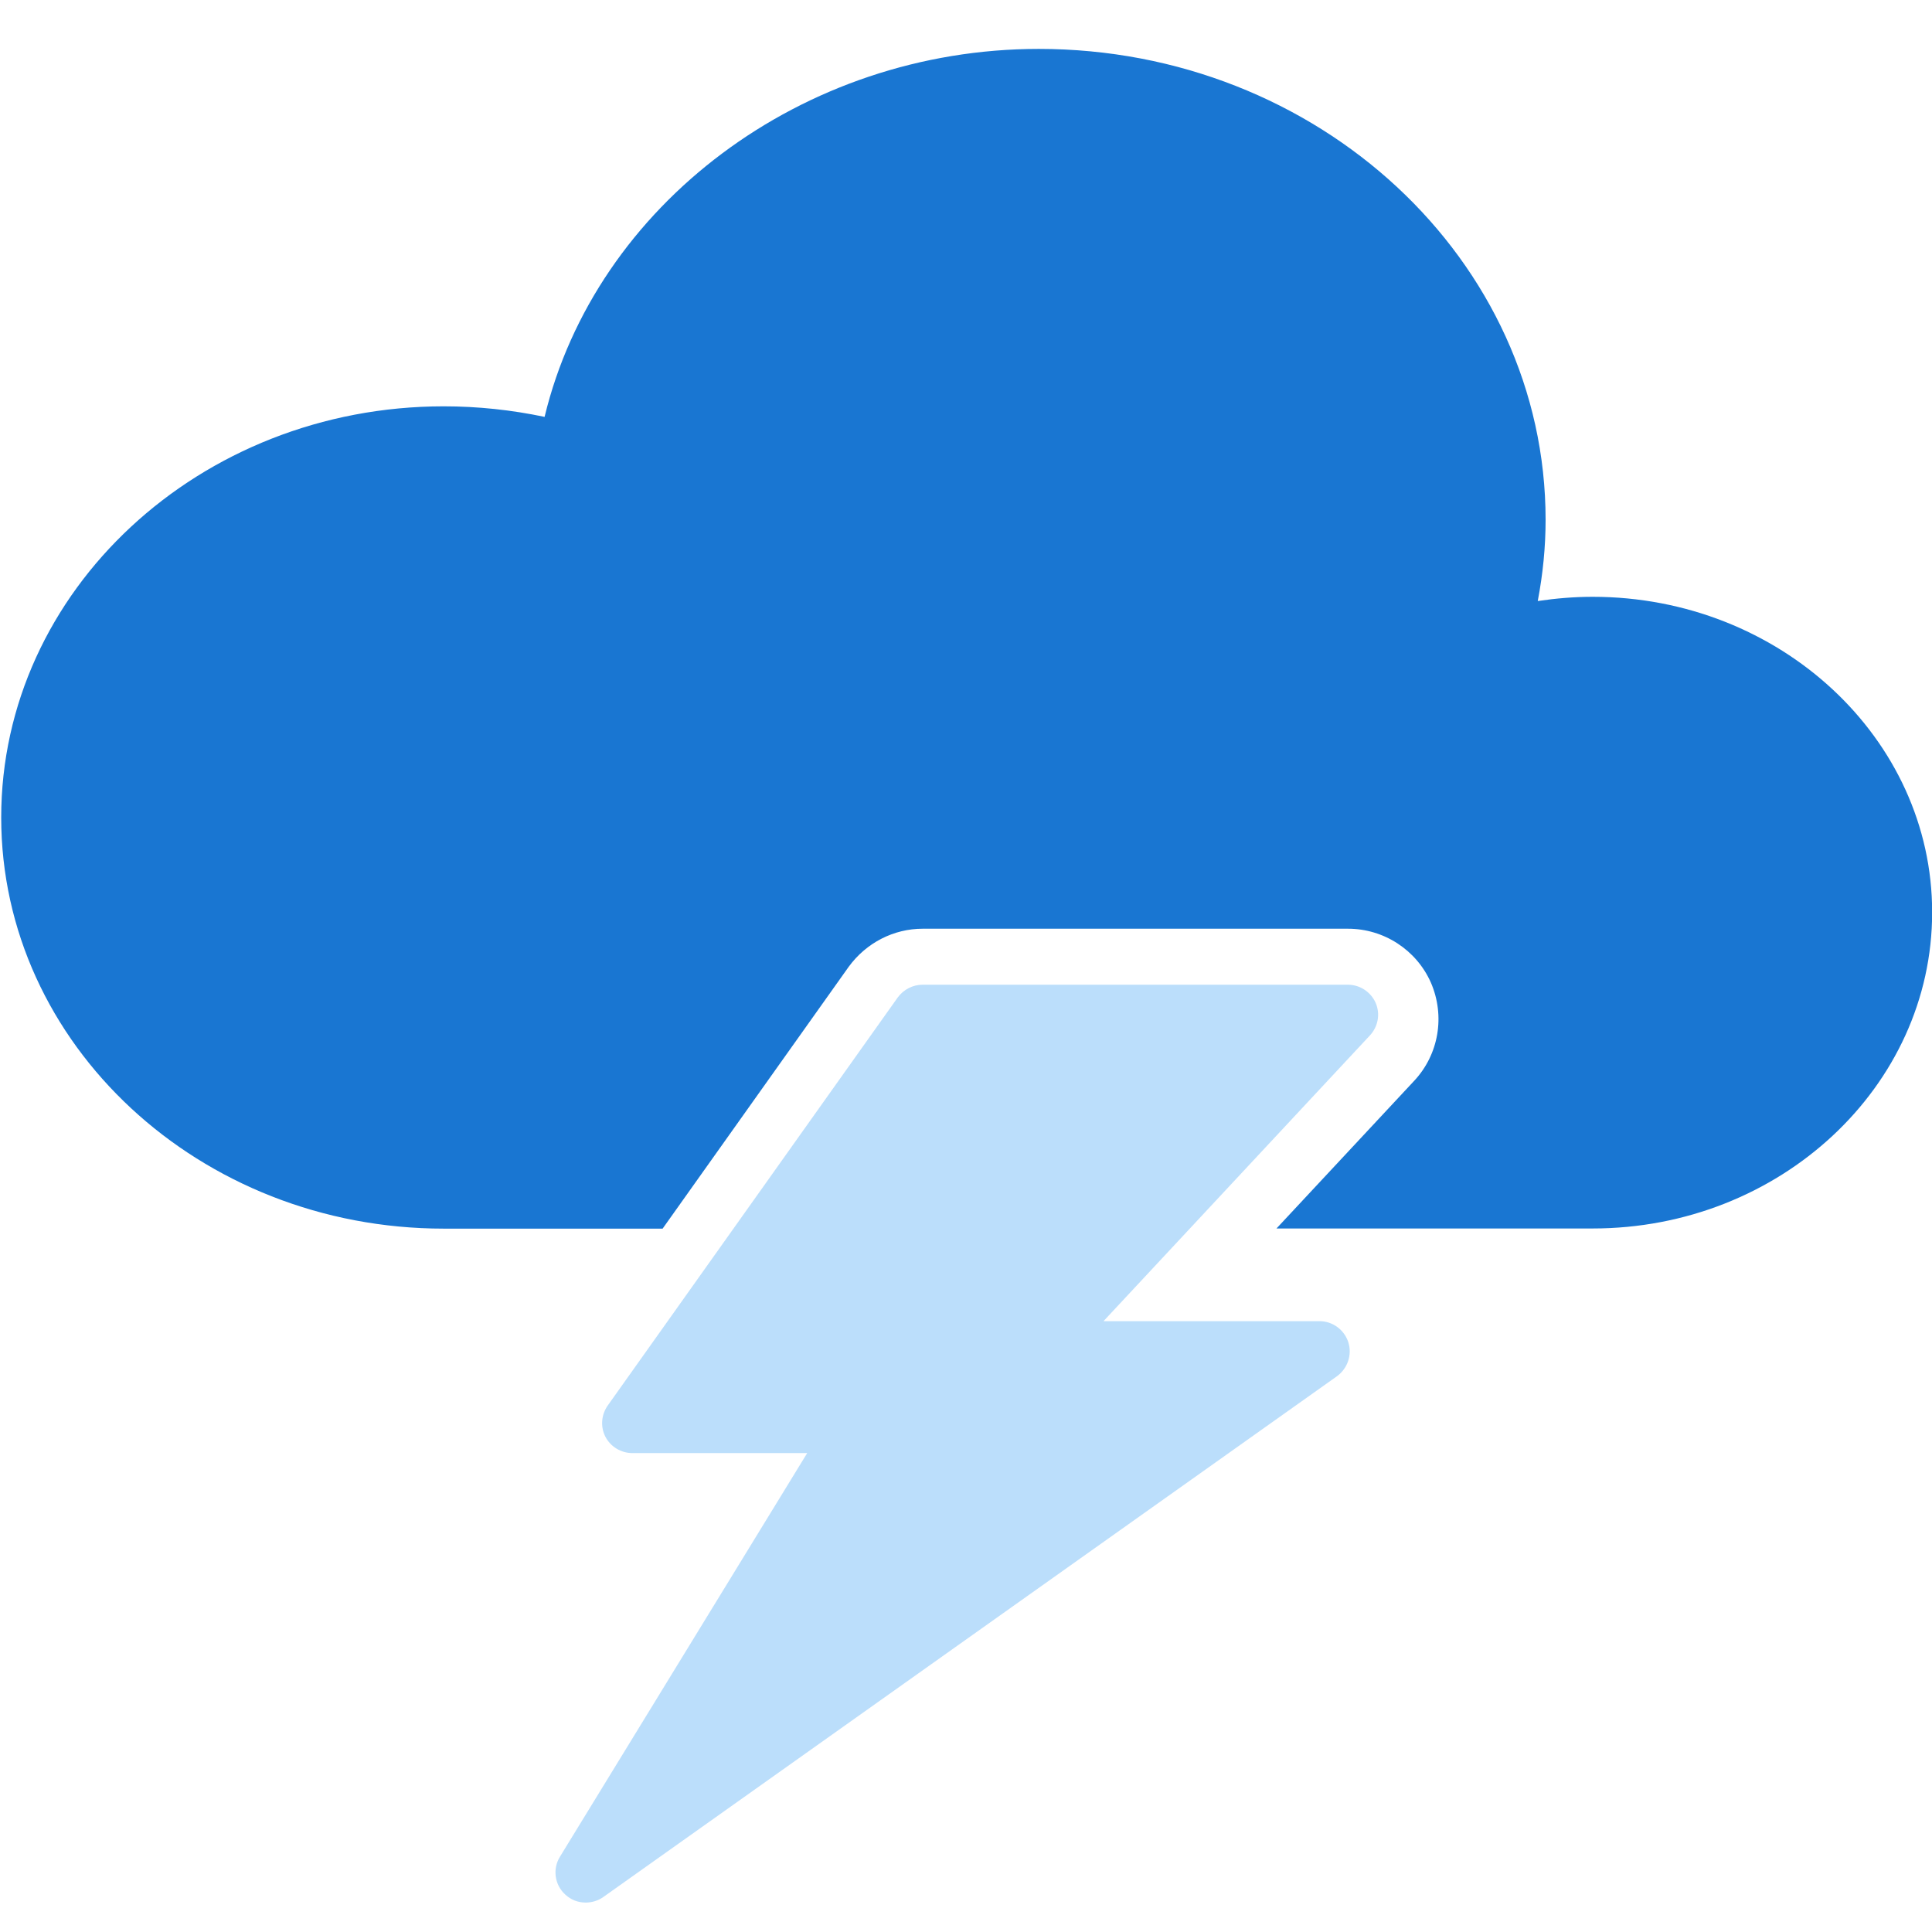
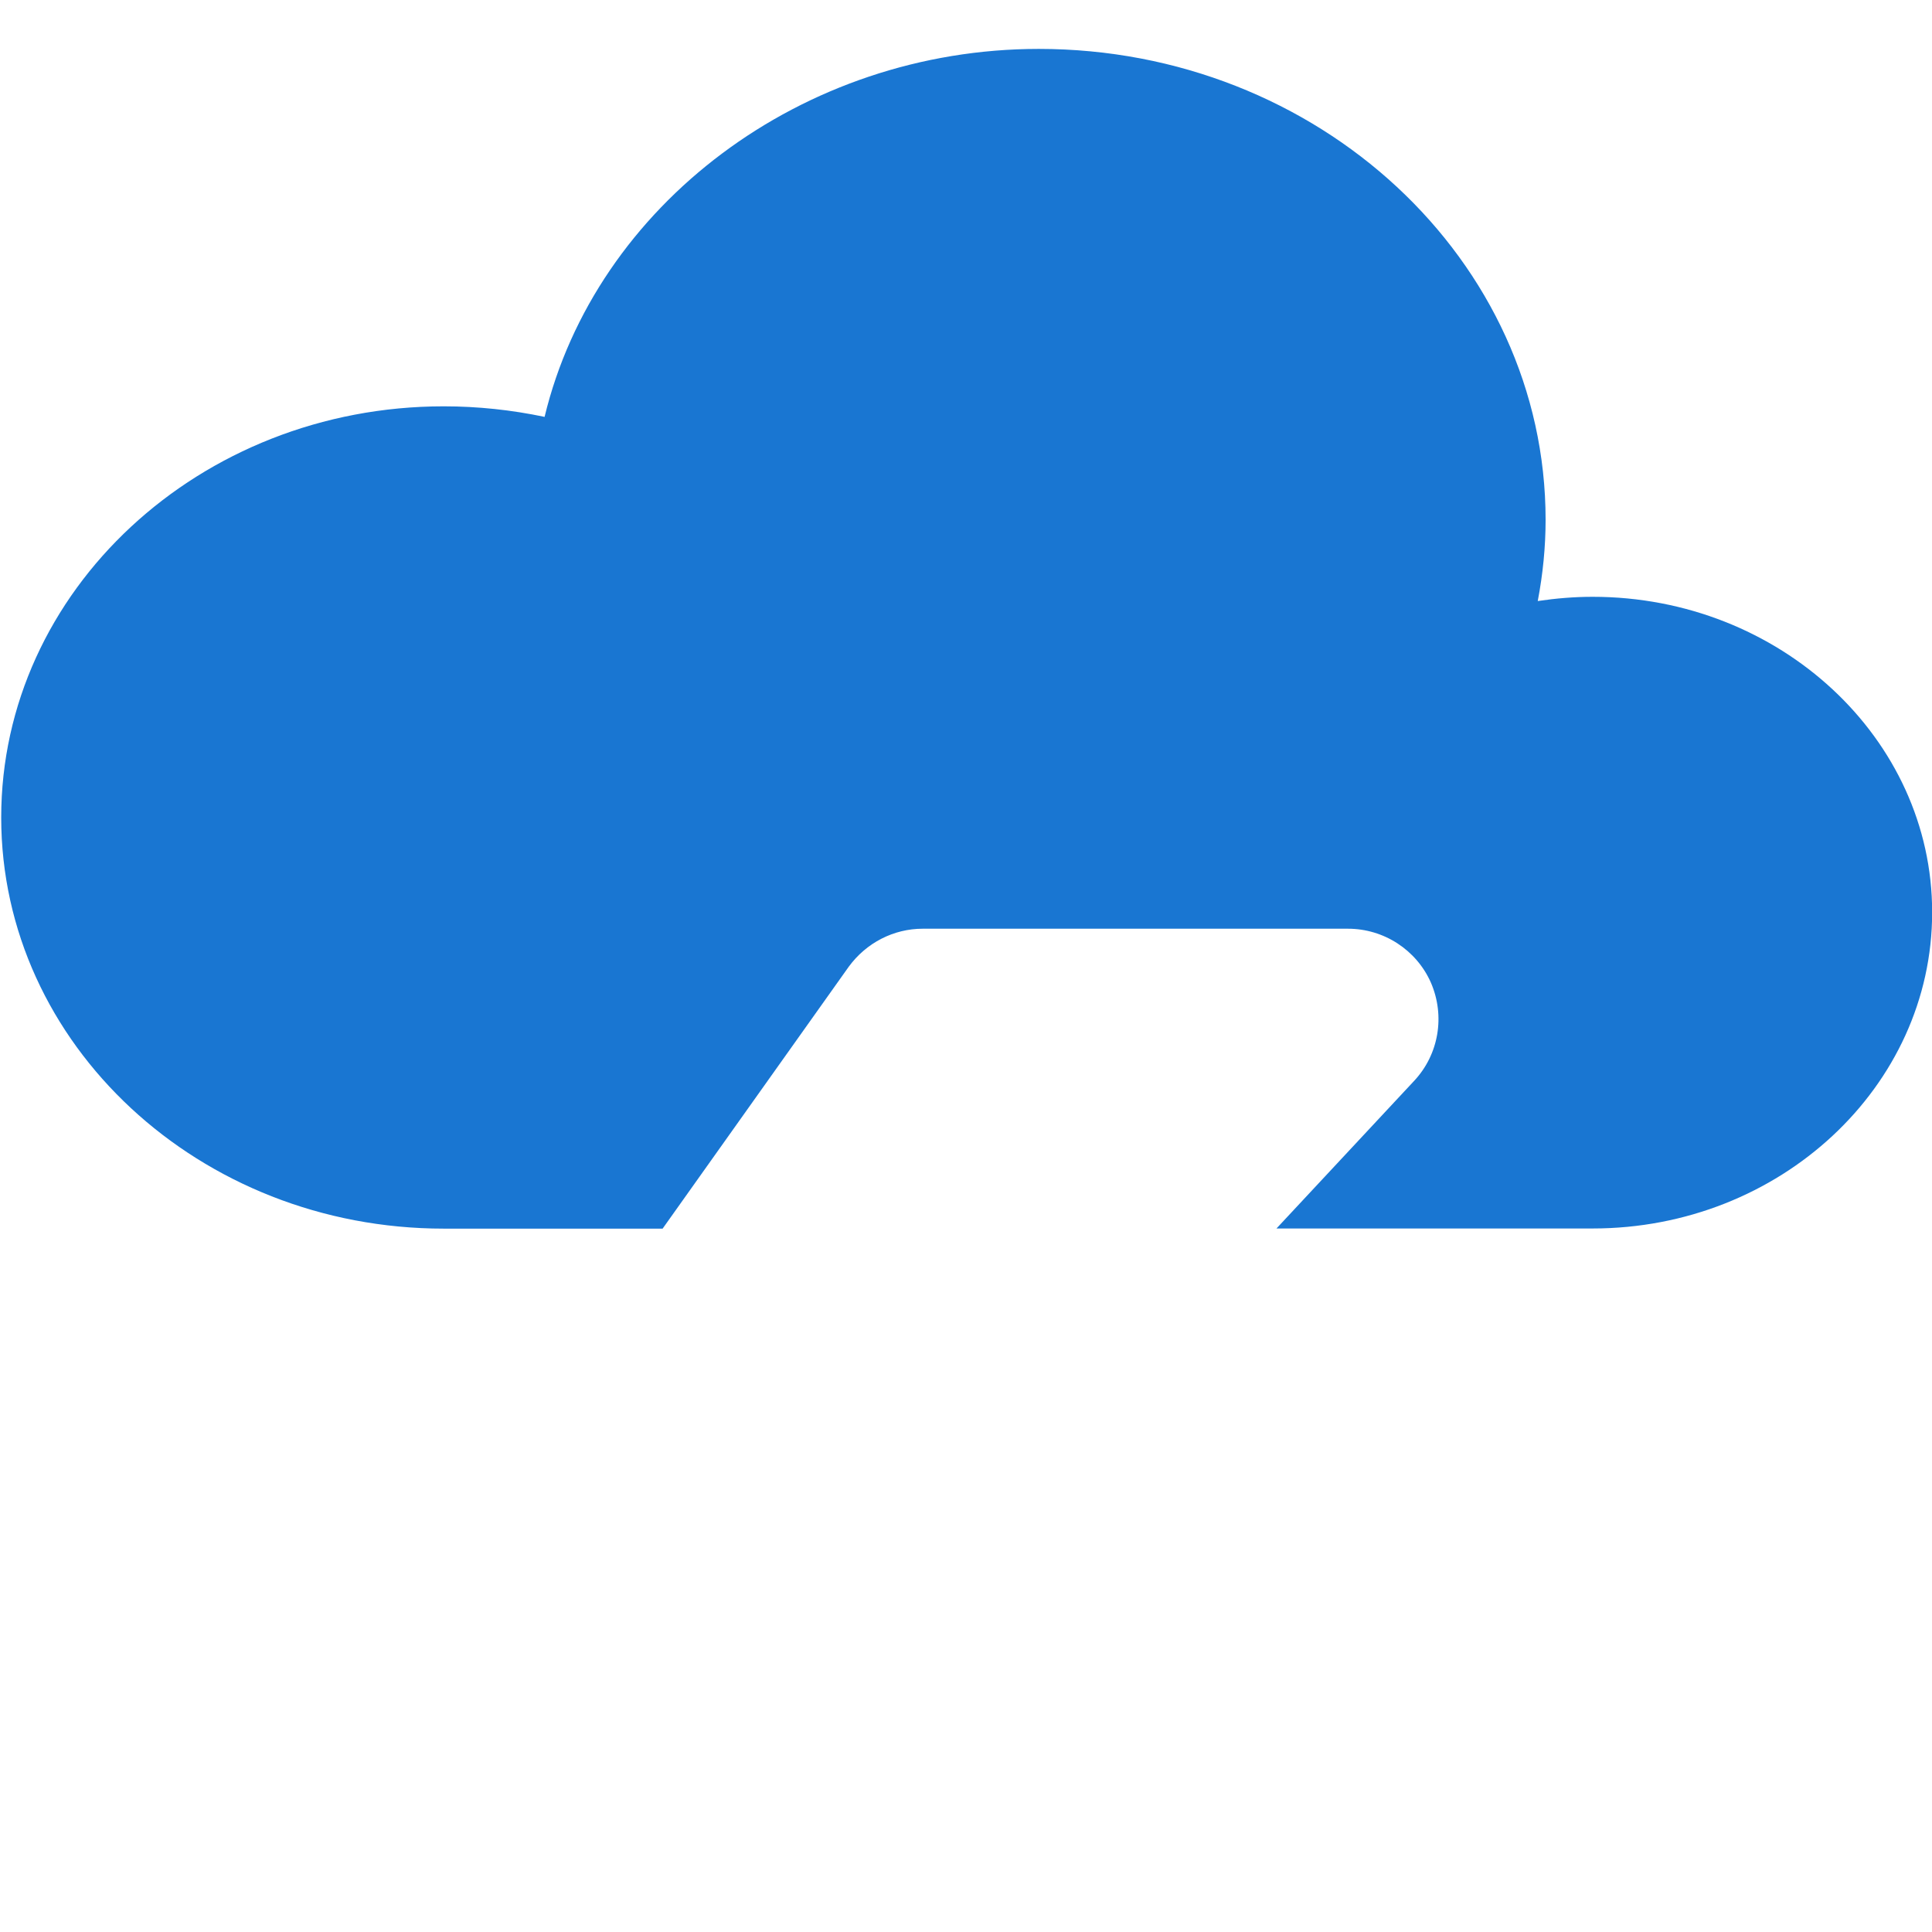
<svg xmlns="http://www.w3.org/2000/svg" version="1.1" id="Layer_1" x="0px" y="0px" viewBox="0 0 128 128" style="enable-background:new 0 0 128 128;" xml:space="preserve">
  <style type="text/css">
	.st0{fill:#1976D2;}
	.st1{fill:#BBDEFB;}
</style>
  <g>
    <path class="st0" d="M105.52,39.54c-1.22,0-2.42,0.1-3.64,0.28c0.34-1.78,0.52-3.58,0.52-5.38c0-17.21-15.07-31.2-33.58-31.2   c-15.67,0-29.36,10.35-32.74,24.38c-2.18-0.46-4.42-0.7-6.68-0.7c-16.17,0-29.32,12.21-29.32,27.24   c0,15.03,13.15,27.24,29.32,27.24h14.5l12.33-17.35c1.17-1.6,2.99-2.52,4.9-2.52h28.18c2.37,0,4.53,1.4,5.49,3.57   c0.96,2.22,0.52,4.76-1.1,6.5l-9.13,9.79h20.95c12.39,0,22.49-9.39,22.49-20.95C128.01,48.93,117.92,39.54,105.52,39.54z" />
-     <path class="st1" d="M87.42,87.53H73.11l17.65-18.93c0.54-0.58,0.7-1.42,0.38-2.16c-0.32-0.72-1.04-1.2-1.84-1.2H61.12   c-0.64,0-1.26,0.32-1.64,0.84L40.27,93.11c-0.44,0.62-0.5,1.42-0.16,2.08c0.34,0.66,1.04,1.08,1.78,1.08h11.59L37.1,123.01   c-0.5,0.8-0.36,1.86,0.34,2.5c0.38,0.36,0.86,0.54,1.36,0.54c0.4,0,0.82-0.12,1.16-0.36l48.63-34.52c0.7-0.52,1-1.42,0.74-2.24   C89.06,88.09,88.28,87.53,87.42,87.53z" />
  </g>
</svg>